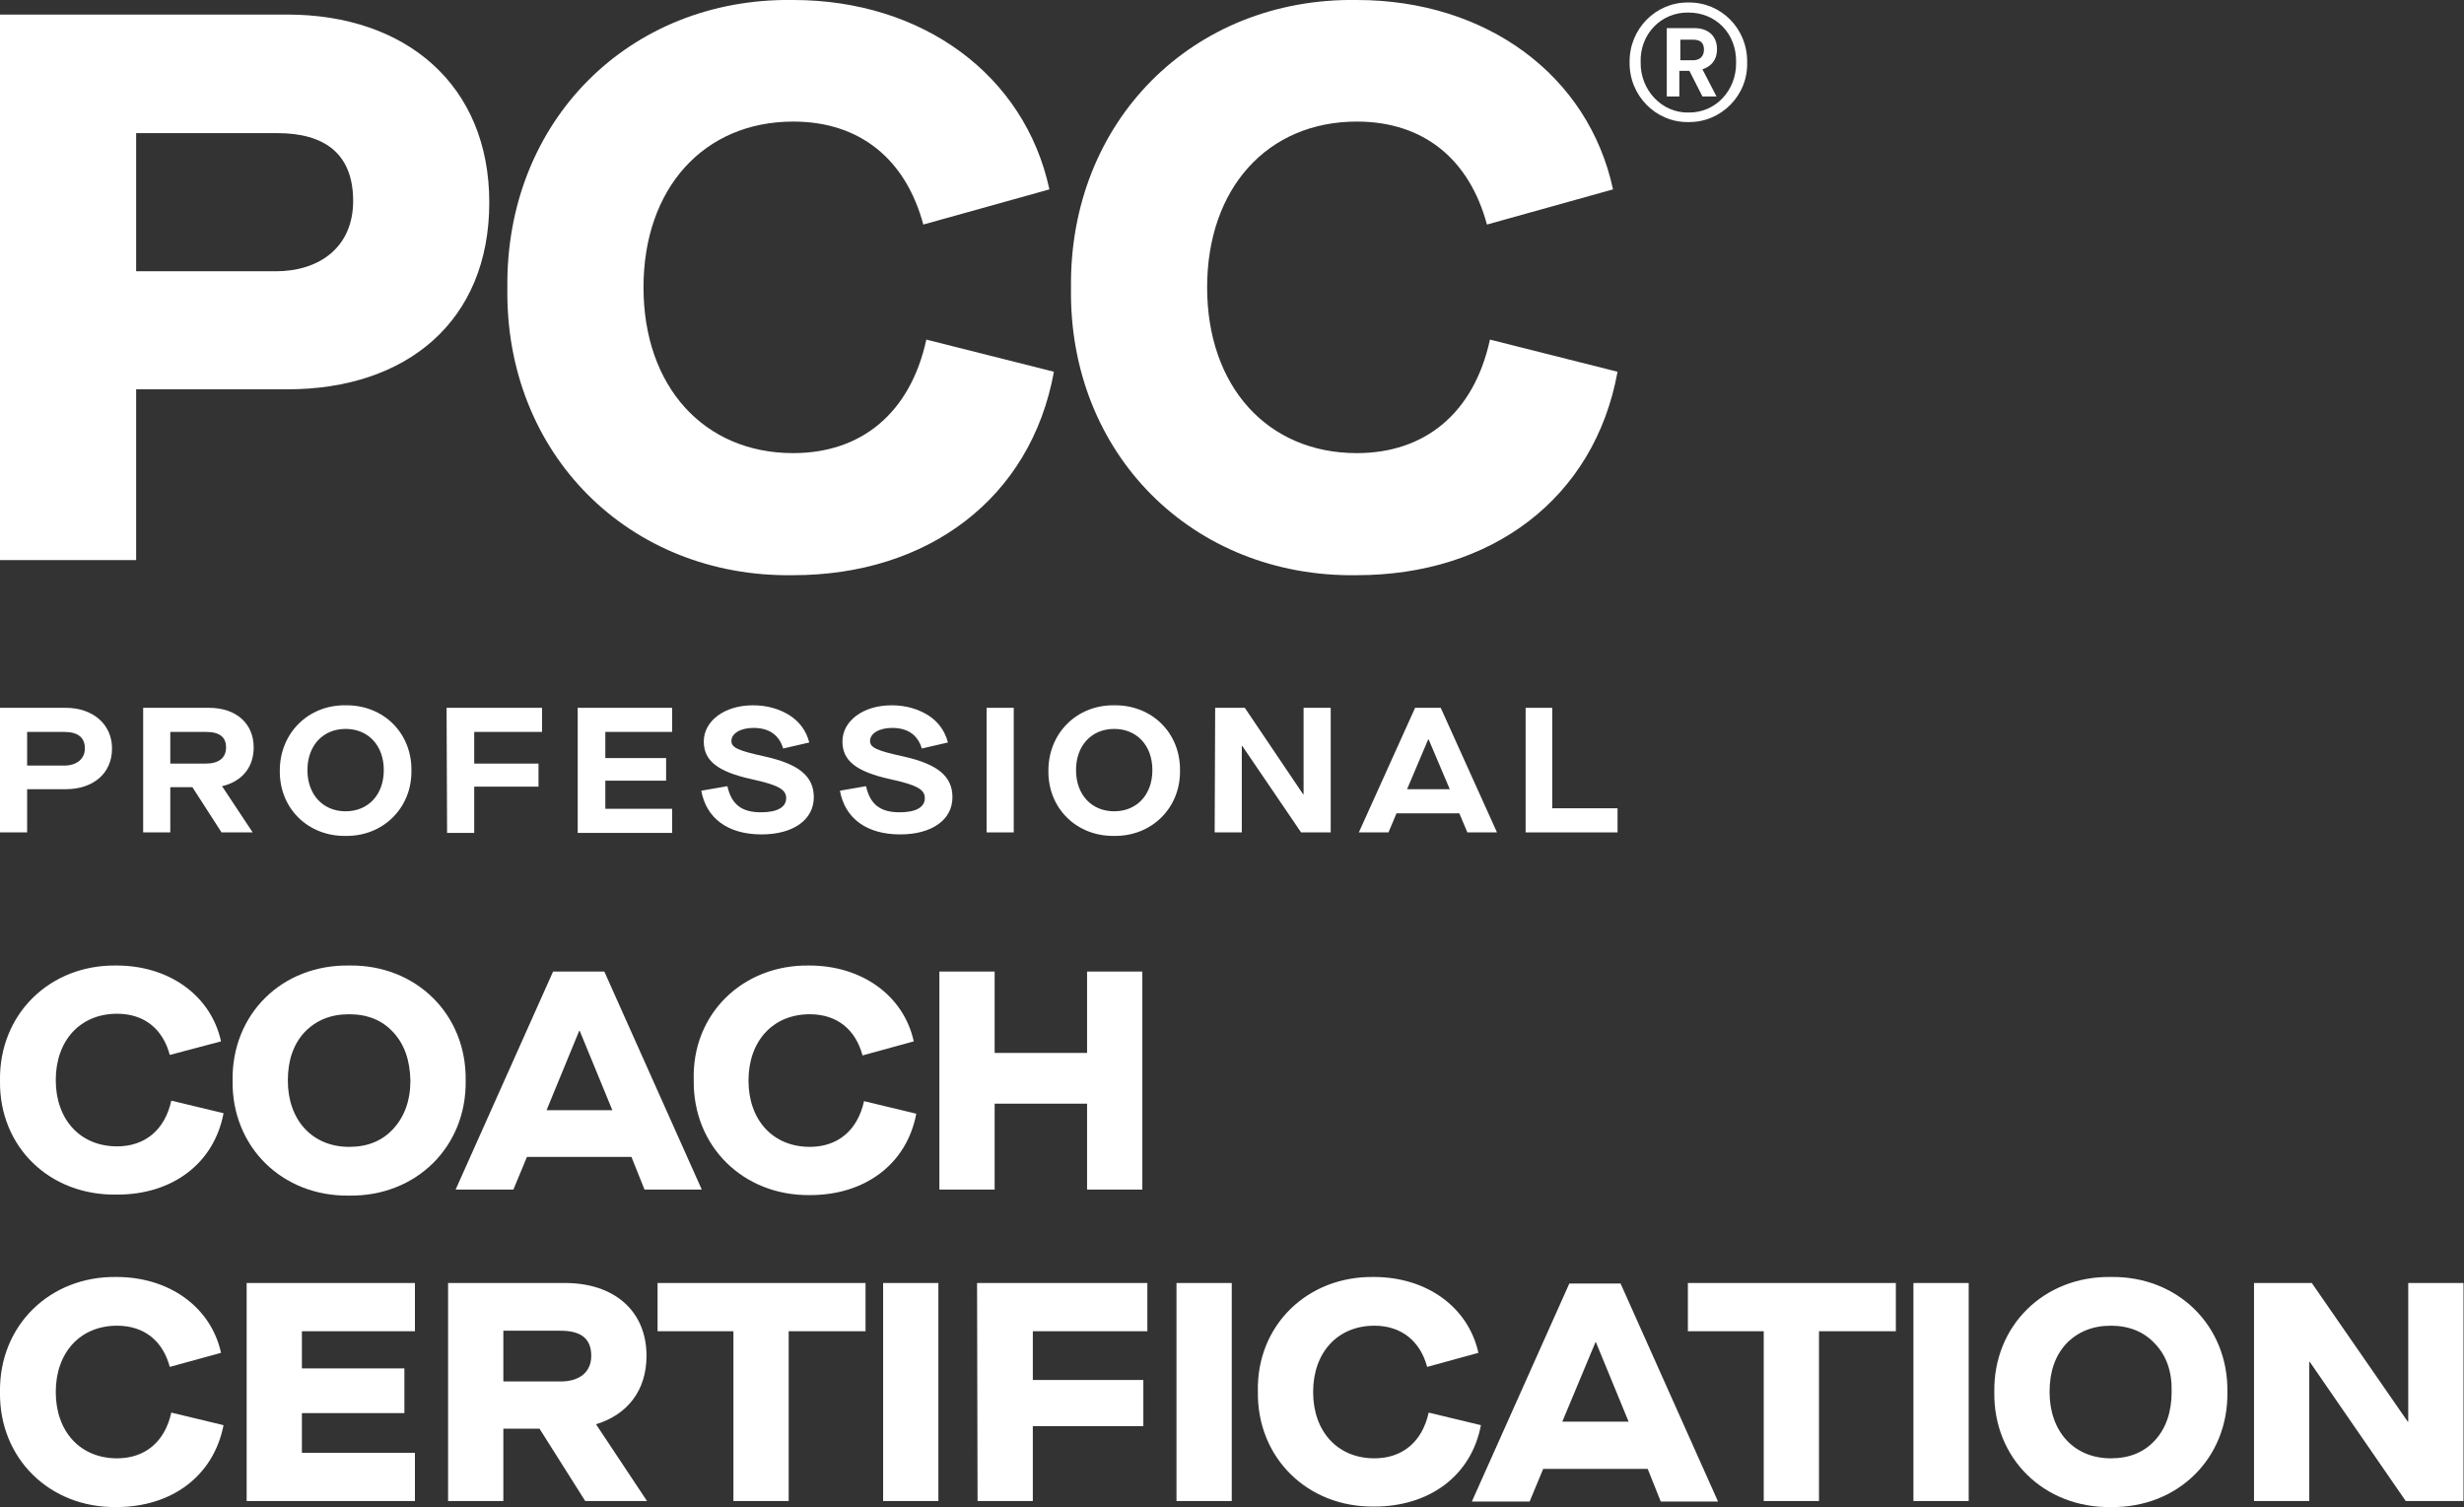
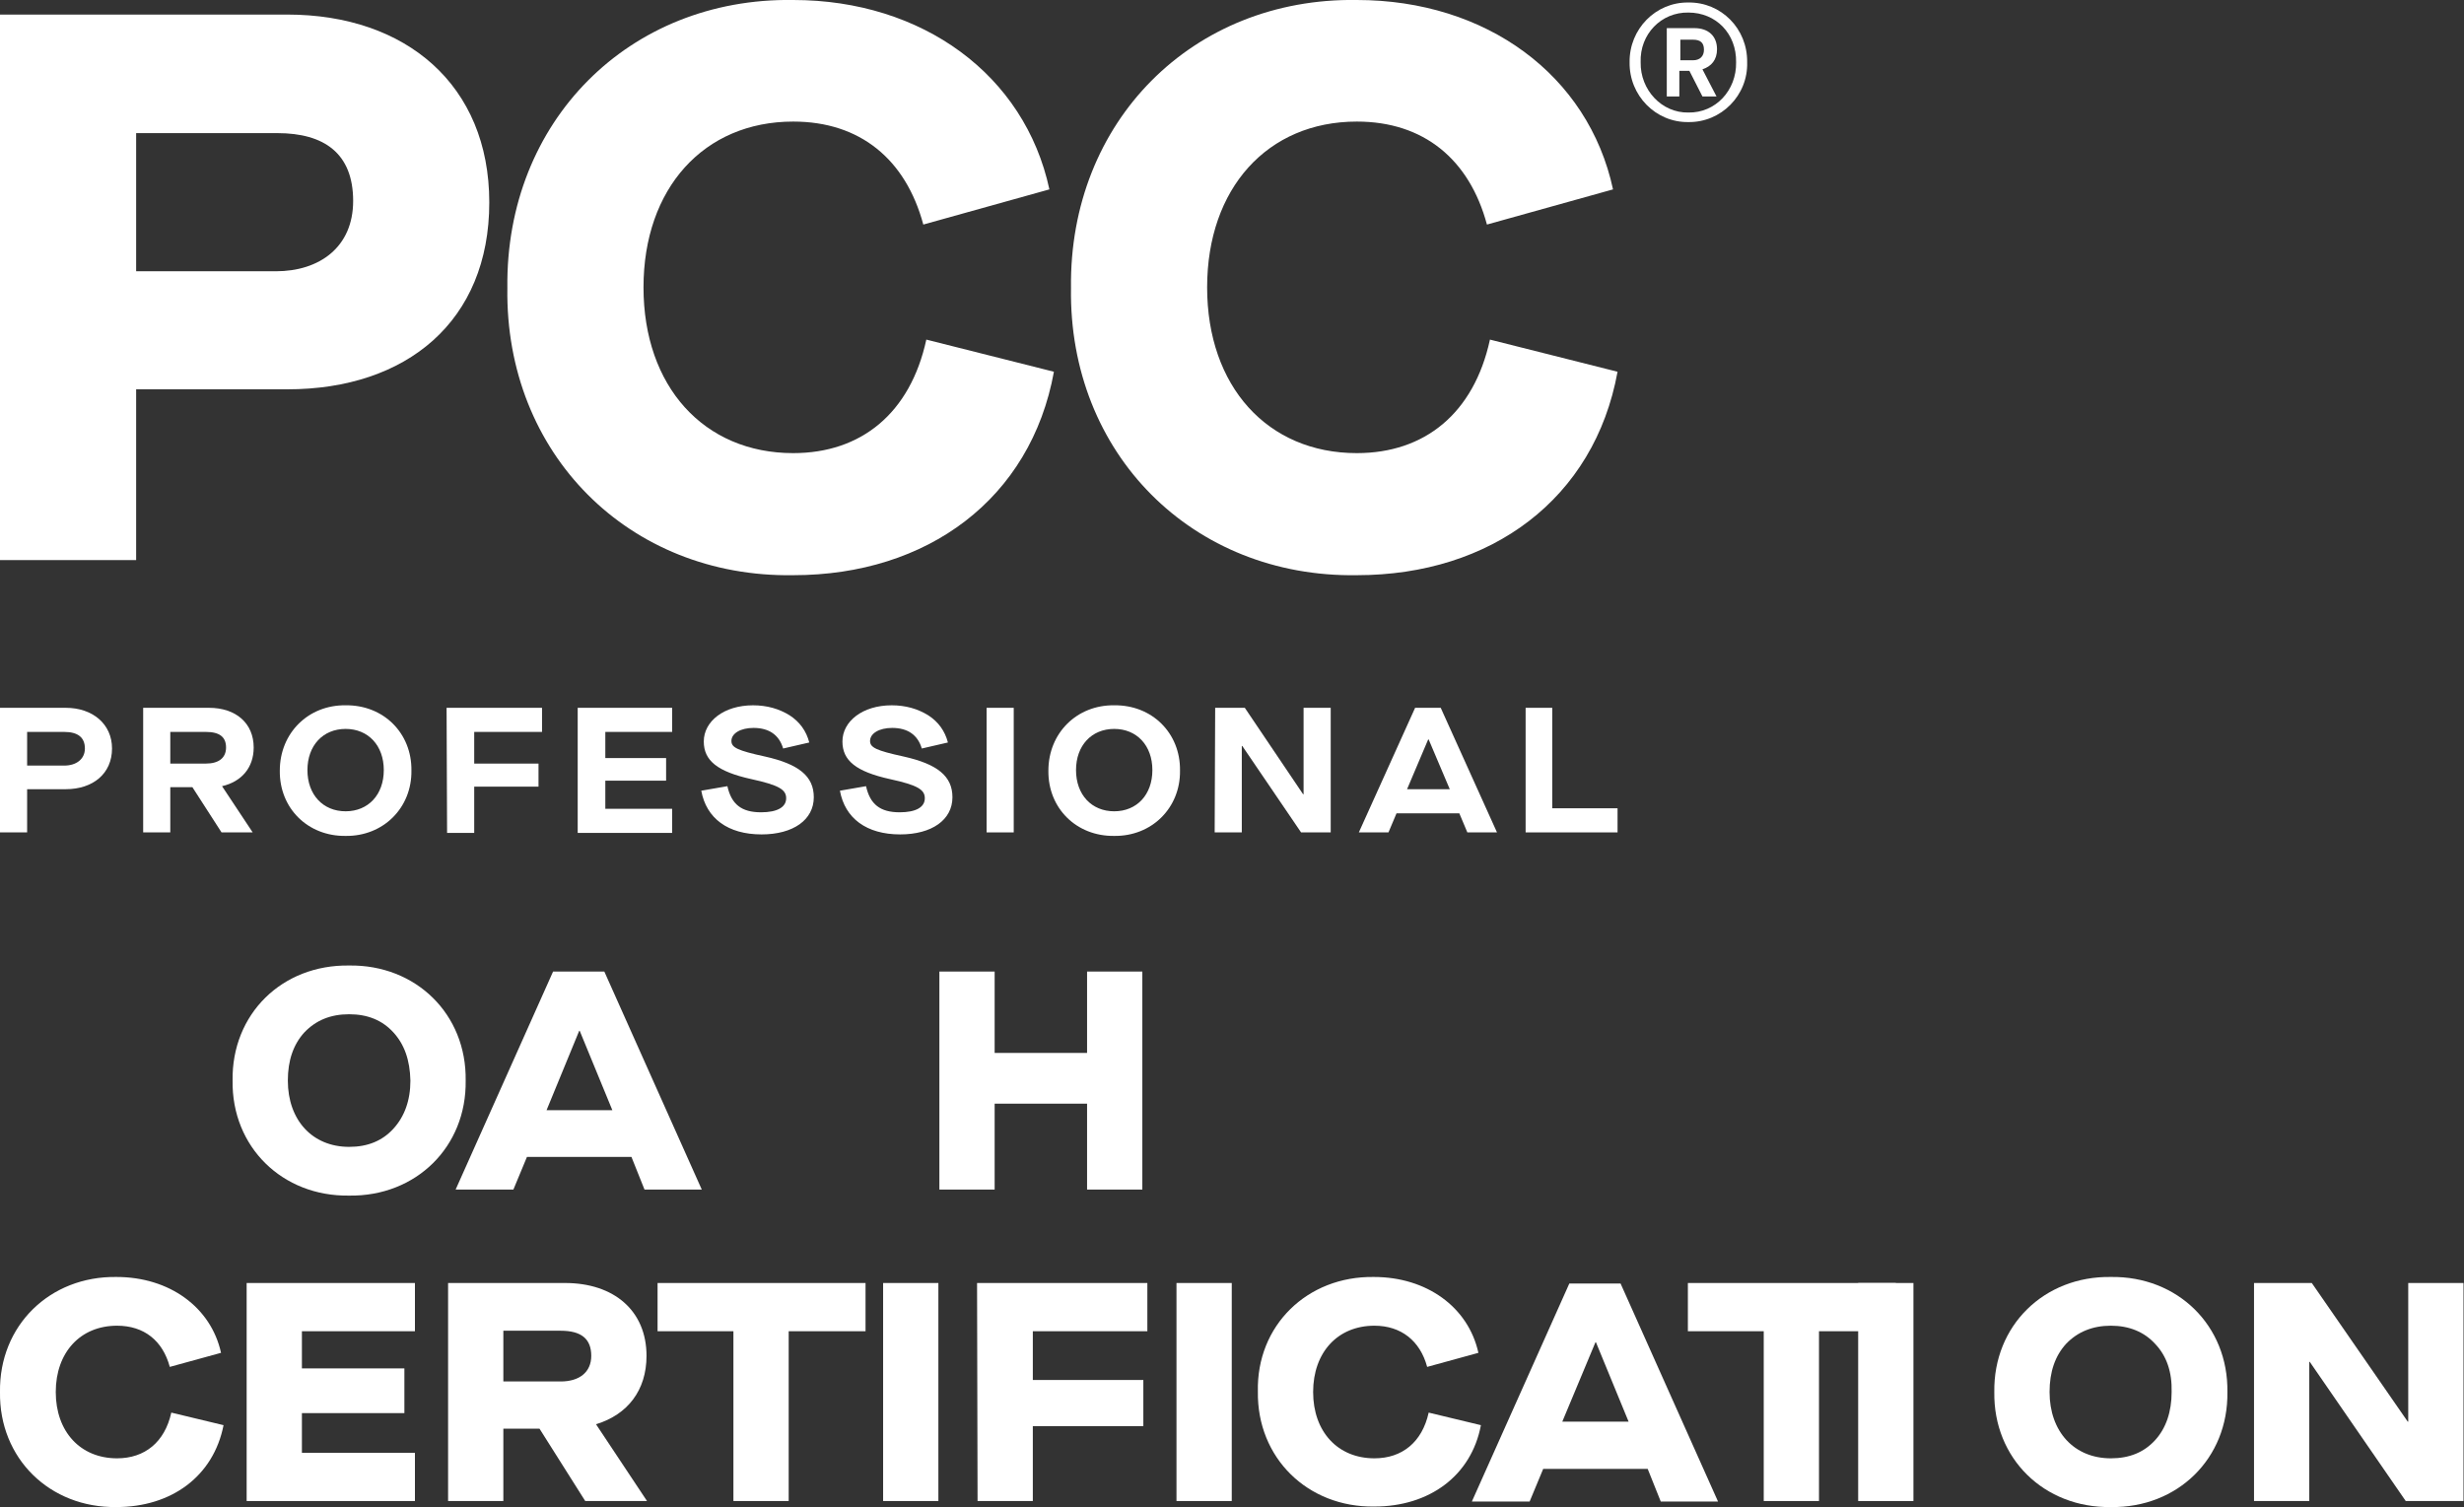
<svg xmlns="http://www.w3.org/2000/svg" id="Layer_1" x="0px" y="0px" viewBox="0 0 490.5 300" style="enable-background:new 0 0 490.5 300;" xml:space="preserve">
  <rect x="0" y="0" width="490.5" height="300" fill="#333333" stroke="none" />
  <style type="text/css">	.st0{fill:#FFFFFF;}</style>
  <g>
    <g>
      <path class="st0" d="M0,2.9h57.2c23.6,0,40.2,14,40.2,37.4c0,23.6-16.4,37.2-40.2,37.2H27.1v34H0V2.9L0,2.9z M54.9,54   c8.7,0,15.4-4.8,15.4-14c0-9.5-5.8-13.5-15.1-13.5H27.1V54H54.9L54.9,54z" />
      <path class="st0" d="M157.9,0c25.7,0,46.1,14.9,51,37.7l-25.1,7c-3.5-13-12.6-20.5-25.9-20.5c-17.8,0-29.8,13.3-29.8,33   s12,33,29.8,33c13.5,0,23.3-7.9,26.5-22.6l25.4,6.4c-4.6,25.3-25.2,40.5-51.9,40.5c-32.7,0.5-57.4-24.2-56.9-57.2   C100.6,24.2,125.2-0.5,157.9,0z" />
      <path class="st0" d="M270.1,0c25.7,0,46.1,14.9,51,37.7l-25.1,7c-3.5-13-12.6-20.5-25.9-20.5c-17.8,0-29.8,13.3-29.8,33   s12,33,29.8,33c13.5,0,23.3-7.9,26.5-22.6L322,74c-4.6,25.3-25.2,40.5-51.9,40.5c-32.7,0.5-57.4-24.2-56.9-57.2   C212.8,24.2,237.4-0.5,270.1,0z" />
    </g>
    <path class="st0" d="M336.1,24.3c-6.5,0.1-11.8-5.3-11.7-11.9c-0.1-6.6,5.2-12,11.7-11.9c6.5-0.1,11.8,5.2,11.7,11.9  C348,19,342.6,24.4,336.1,24.3z M336.1,2.5c-5.4-0.1-9.7,4.3-9.5,9.9c-0.1,5.5,4.2,10.1,9.5,10c5.4,0.1,9.6-4.4,9.5-10  C345.7,6.7,341.6,2.5,336.1,2.5z M341.7,19.2h-2.8l-2.6-5.1h-2v5.1h-2.5V5.6h5.5c2.8,0,4.5,1.6,4.5,4.2c0,2.1-1.1,3.4-2.9,4  L341.7,19.2z M337,7.9h-2.5V12h2.5c1.4,0,2.2-0.8,2.2-2.1C339.2,8.5,338.5,7.9,337,7.9z" />
    <g>
      <path class="st0" d="M0,140.9h13.1c5.3,0,9.2,3.2,9.2,8.1c0,5-3.8,8.1-9.2,8.1H5.4v8.6H0V140.9z M12.8,152.4   c2.4,0,4.1-1.3,4.1-3.4c0-2.2-1.4-3.3-4.1-3.3H5.4v6.7H12.8L12.8,152.4z" />
      <path class="st0" d="M44.2,156.5l6.1,9.2h-6.2l-5.8-9h-4.4v9h-5.4v-24.8h13.1c5.4,0,8.9,3.1,8.9,7.9   C50.5,152.8,48.1,155.6,44.2,156.5L44.2,156.5L44.2,156.5z M41,152c2.5,0,4-1.1,4-3.2s-1.3-3.1-4-3.1h-7.1v6.3H41z" />
      <path class="st0" d="M68.8,140.4c7.5-0.1,13.2,5.5,13.1,13c0.1,7.4-5.6,13.1-13.1,13c-7.5,0.1-13.2-5.5-13.1-13   C55.7,145.9,61.4,140.3,68.8,140.4z M68.8,145.1c-4.5,0-7.6,3.3-7.6,8.2s3.1,8.2,7.6,8.2s7.6-3.3,7.6-8.2S73.3,145.1,68.8,145.1z" />
      <path class="st0" d="M88.9,140.9h19v4.8H94.4v6.3h12.8v4.6H94.4v9.2H89L88.9,140.9L88.9,140.9z" />
      <path class="st0" d="M115,140.9h18.8v4.8h-13.3v5.2h12.1v4.5h-12.1v5.6h13.3v4.8H115V140.9z" />
      <path class="st0" d="M144.8,156.5c0.8,3.6,2.8,5.2,6.7,5.2c3.2,0,5-1,5-2.8c0-1.7-1.4-2.6-6.9-3.8c-6.8-1.5-9.5-3.7-9.5-7.5   c0-4,4-7.2,9.8-7.2c2.8,0,5.2,0.7,7.3,2c2,1.3,3.3,3.1,3.9,5.4l-5.2,1.2c-0.8-2.7-2.8-4.1-5.9-4.1c-2.6,0-4.4,1.1-4.4,2.6   c0,1.3,1.2,1.9,6.7,3.1c6.7,1.5,9.7,3.9,9.7,8.1c0,4.5-4.1,7.4-10.4,7.4c-6.7,0-11-3.2-12-8.7L144.8,156.5z" />
      <path class="st0" d="M172.4,156.5c0.8,3.6,2.8,5.2,6.7,5.2c3.2,0,5-1,5-2.8c0-1.7-1.4-2.6-6.9-3.8c-6.8-1.5-9.5-3.7-9.5-7.5   c0-4,4-7.2,9.8-7.2c2.8,0,5.2,0.7,7.3,2c2,1.3,3.3,3.1,3.9,5.4l-5.2,1.2c-0.8-2.7-2.8-4.1-5.9-4.1c-2.6,0-4.4,1.1-4.4,2.6   c0,1.3,1.2,1.9,6.7,3.1c6.7,1.5,9.7,3.9,9.7,8.1c0,4.5-4.1,7.4-10.4,7.4c-6.7,0-11-3.2-12-8.7L172.4,156.5z" />
      <path class="st0" d="M196.4,140.9h5.4v24.8h-5.4V140.9z" />
      <path class="st0" d="M221.8,140.4c7.5-0.1,13.2,5.5,13.1,13c0.1,7.4-5.6,13.1-13.1,13c-7.5,0.1-13.2-5.5-13.1-13   C208.7,145.9,214.4,140.3,221.8,140.4z M221.8,145.1c-4.5,0-7.6,3.3-7.6,8.2s3.1,8.2,7.6,8.2s7.6-3.3,7.6-8.2   S226.3,145.1,221.8,145.1z" />
      <path class="st0" d="M241.9,140.9h5.9l11.6,17.2h0.1v-17.2h5.4v24.8H259l-11.7-17.2h-0.1v17.2h-5.4L241.9,140.9L241.9,140.9z" />
      <path class="st0" d="M290.5,161.9H278l-1.6,3.8h-5.9l11.2-24.8h5.1l11.2,24.8h-5.9L290.5,161.9z M288.6,157.1l-4.2-9.9h-0.1   l-4.2,9.9H288.6z" />
      <path class="st0" d="M303.6,140.9h5.4v20h13v4.8h-18.3v-24.8H303.6z" />
    </g>
    <g>
-       <path class="st0" d="M23.2,192.2c10.5,0,18.8,6,20.8,15.1L33.8,210c-1.4-5.2-5.1-8.2-10.5-8.2c-7.3,0-12.2,5.3-12.2,13.2   s4.9,13.2,12.2,13.2c5.5,0,9.5-3.2,10.8-9.1l10.4,2.5c-1.9,10.1-10.3,16.2-21.1,16.2C9.9,238.1-0.2,228.3,0,215.1   C-0.2,201.9,9.9,192,23.2,192.2z" />
      <path class="st0" d="M69.5,192.2c13.3-0.2,23.4,9.7,23.2,22.9c0.2,13.2-9.9,23.1-23.2,22.9c-13.3,0.2-23.4-9.7-23.2-22.9   C46.1,201.9,56.1,192,69.5,192.2z M78.3,205.5c-2.2-2.4-5.1-3.6-8.8-3.6s-6.6,1.2-8.9,3.6c-2.2,2.4-3.3,5.6-3.3,9.6   c0,7.9,4.9,13.2,12.2,13.2c3.7,0,6.6-1.2,8.8-3.6c2.2-2.4,3.4-5.6,3.4-9.6C81.6,211,80.5,207.9,78.3,205.5z" />
      <path class="st0" d="M125.7,230.3h-20.8l-2.7,6.5H90.7l19.4-43.4h10.2l19.4,43.4h-11.4L125.7,230.3z M121.9,221l-6.5-15.8h-0.1   l-6.5,15.8H121.9z" />
-       <path class="st0" d="M161.1,192.2c10.5,0,18.8,6,20.8,15.1l-10.2,2.8c-1.4-5.2-5.1-8.2-10.5-8.2c-7.3,0-12.2,5.3-12.2,13.2   s4.9,13.2,12.2,13.2c5.5,0,9.5-3.2,10.8-9.1l10.4,2.5c-1.9,10.1-10.3,16.2-21.1,16.2c-13.3,0.2-23.4-9.7-23.2-22.9   C137.7,201.9,147.8,192,161.1,192.2z" />
      <path class="st0" d="M187,193.4h11v16.2h18.4v-16.2h11v43.4h-11v-17.1H198v17.1h-11V193.4z" />
    </g>
    <g>
      <path class="st0" d="M23.2,254.2c10.5,0,18.8,6,20.8,15.1l-10.2,2.8c-1.4-5.2-5.1-8.2-10.5-8.2c-7.3,0-12.2,5.3-12.2,13.2   c0,7.9,4.9,13.2,12.2,13.2c5.5,0,9.5-3.2,10.8-9.1l10.4,2.5c-2,10.2-10.4,16.3-21.3,16.3C9.9,300.2-0.2,290.3,0,277.1   C-0.2,263.9,9.9,254,23.2,254.2z" />
      <path class="st0" d="M49.1,255.4h33.5v9.6H60.1v7.4h20.4v8.9H60.1v7.9h22.5v9.6H49.1V255.4z" />
      <path class="st0" d="M128.8,298.8h-12.3l-9.1-14.4h-7.2v14.4h-11v-43.4h23.3c9.7,0,16.2,5.5,16.2,14.5c0,6.9-3.8,11.7-10,13.6v0.1   L128.8,298.8z M111.6,275c3.8,0,6.1-1.9,6.1-5.1c0-3.4-2-5-6.1-5h-11.4V275H111.6z" />
      <path class="st0" d="M146,265h-15.1v-9.6h41.4v9.6H157v33.8h-11V265L146,265z" />
      <path class="st0" d="M175.8,255.4h11v43.4h-11V255.4z" />
      <path class="st0" d="M194.5,255.4h33.9v9.6h-22.8v9.7h22v9.2h-22v14.9h-11L194.5,255.4L194.5,255.4z" />
      <path class="st0" d="M234.2,255.4h11v43.4h-11V255.4z" />
      <path class="st0" d="M273.5,254.2c10.5,0,18.8,6,20.8,15.1l-10.2,2.8c-1.4-5.2-5.2-8.2-10.5-8.2c-7.3,0-12.2,5.3-12.2,13.2   c0,7.9,4.9,13.2,12.2,13.2c5.5,0,9.5-3.2,10.8-9.1l10.4,2.5c-1.9,10.1-10.3,16.2-21.2,16.2c-13.3,0.2-23.4-9.7-23.2-22.9   C250.1,263.9,260.2,254,273.5,254.2z" />
      <path class="st0" d="M328,292.4h-20.8l-2.7,6.5H293l19.4-43.4h10.2l19.4,43.4h-11.4L328,292.4z M324.2,283l-6.5-15.8h-0.1L311,283   H324.2z" />
      <path class="st0" d="M351.1,265H336v-9.6h41.4v9.6h-15.3v33.8h-11V265z" />
-       <path class="st0" d="M380.9,255.4h11v43.4h-11V255.4z" />
+       <path class="st0" d="M380.9,255.4v43.4h-11V255.4z" />
      <path class="st0" d="M420.2,254.2c13.3-0.2,23.4,9.7,23.2,22.9c0.2,13.2-9.9,23.1-23.2,22.9c-13.3,0.2-23.4-9.7-23.2-22.9   C396.8,263.9,406.9,254,420.2,254.2z M429,267.5c-2.2-2.4-5.2-3.6-8.8-3.6s-6.6,1.2-8.9,3.6c-2.2,2.4-3.3,5.6-3.3,9.6   c0,7.9,4.9,13.2,12.2,13.2c3.7,0,6.6-1.2,8.8-3.6c2.2-2.4,3.3-5.7,3.3-9.6C432.4,273.1,431.3,269.9,429,267.5z" />
      <path class="st0" d="M448.7,255.4h11.5l19.1,27.6h0.1v-27.6h11v43.4h-11.5l-19.1-27.7h-0.1v27.7h-11V255.4L448.7,255.4z" />
    </g>
  </g>
</svg>